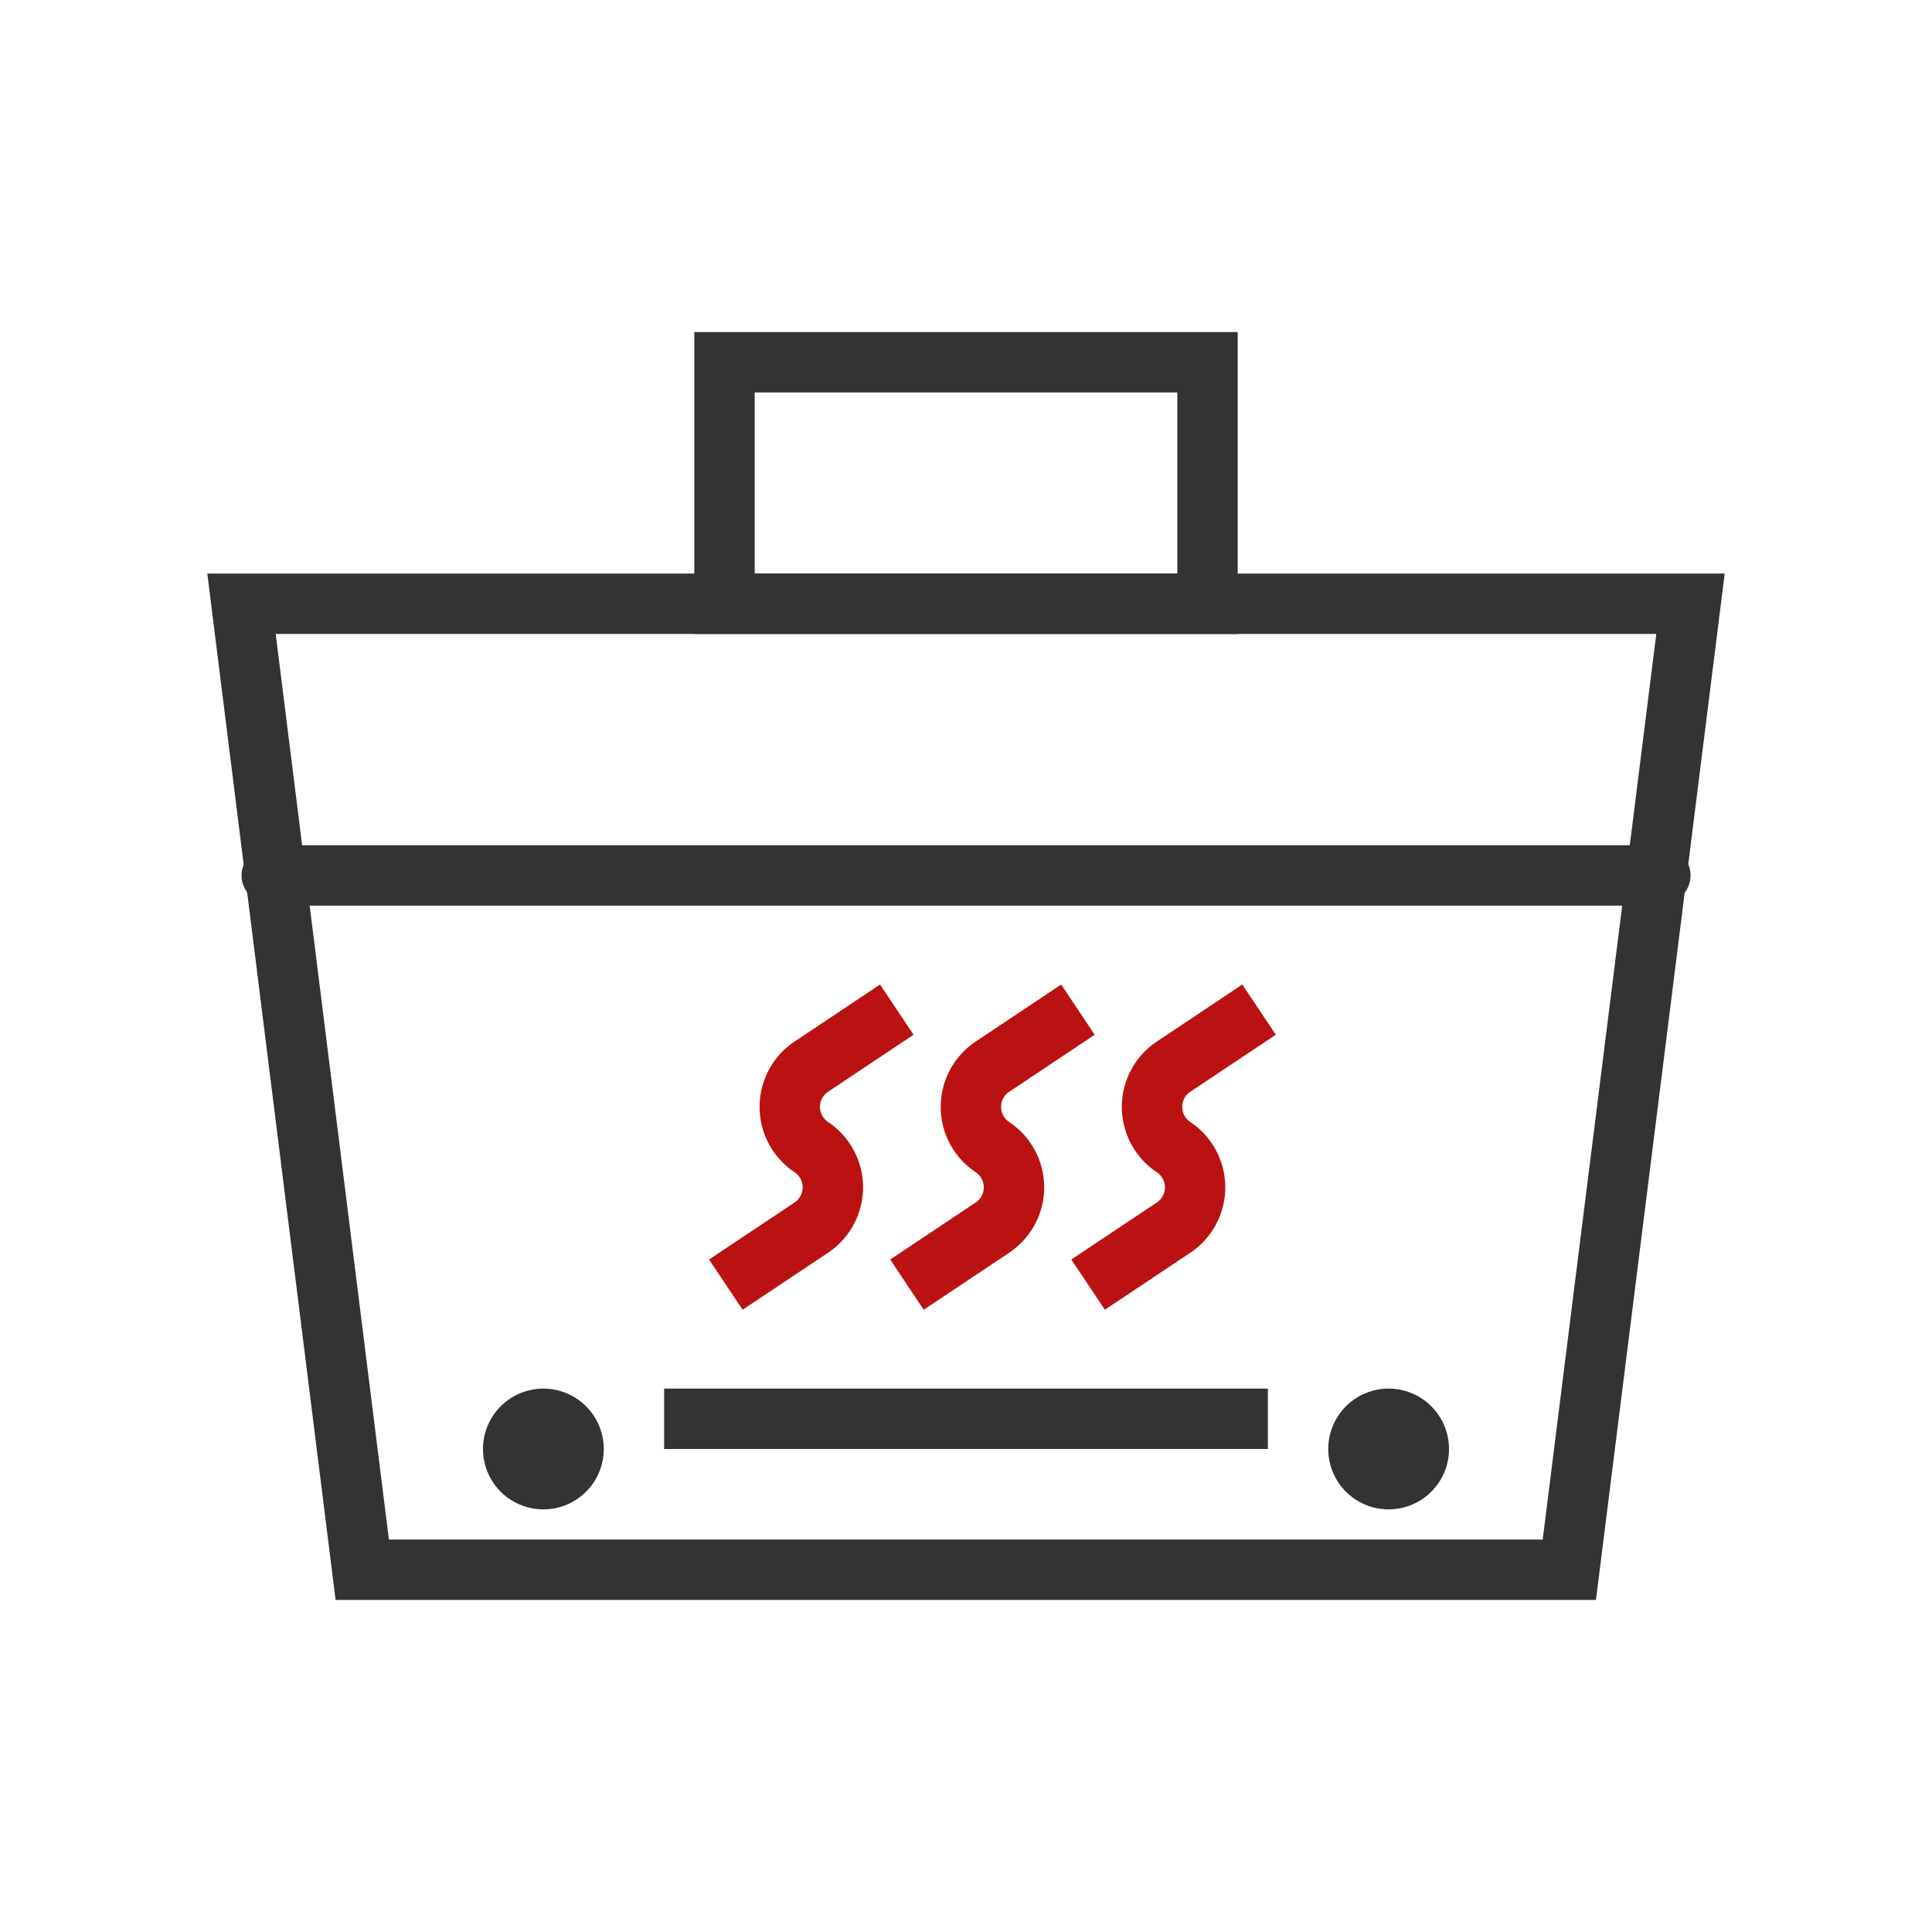
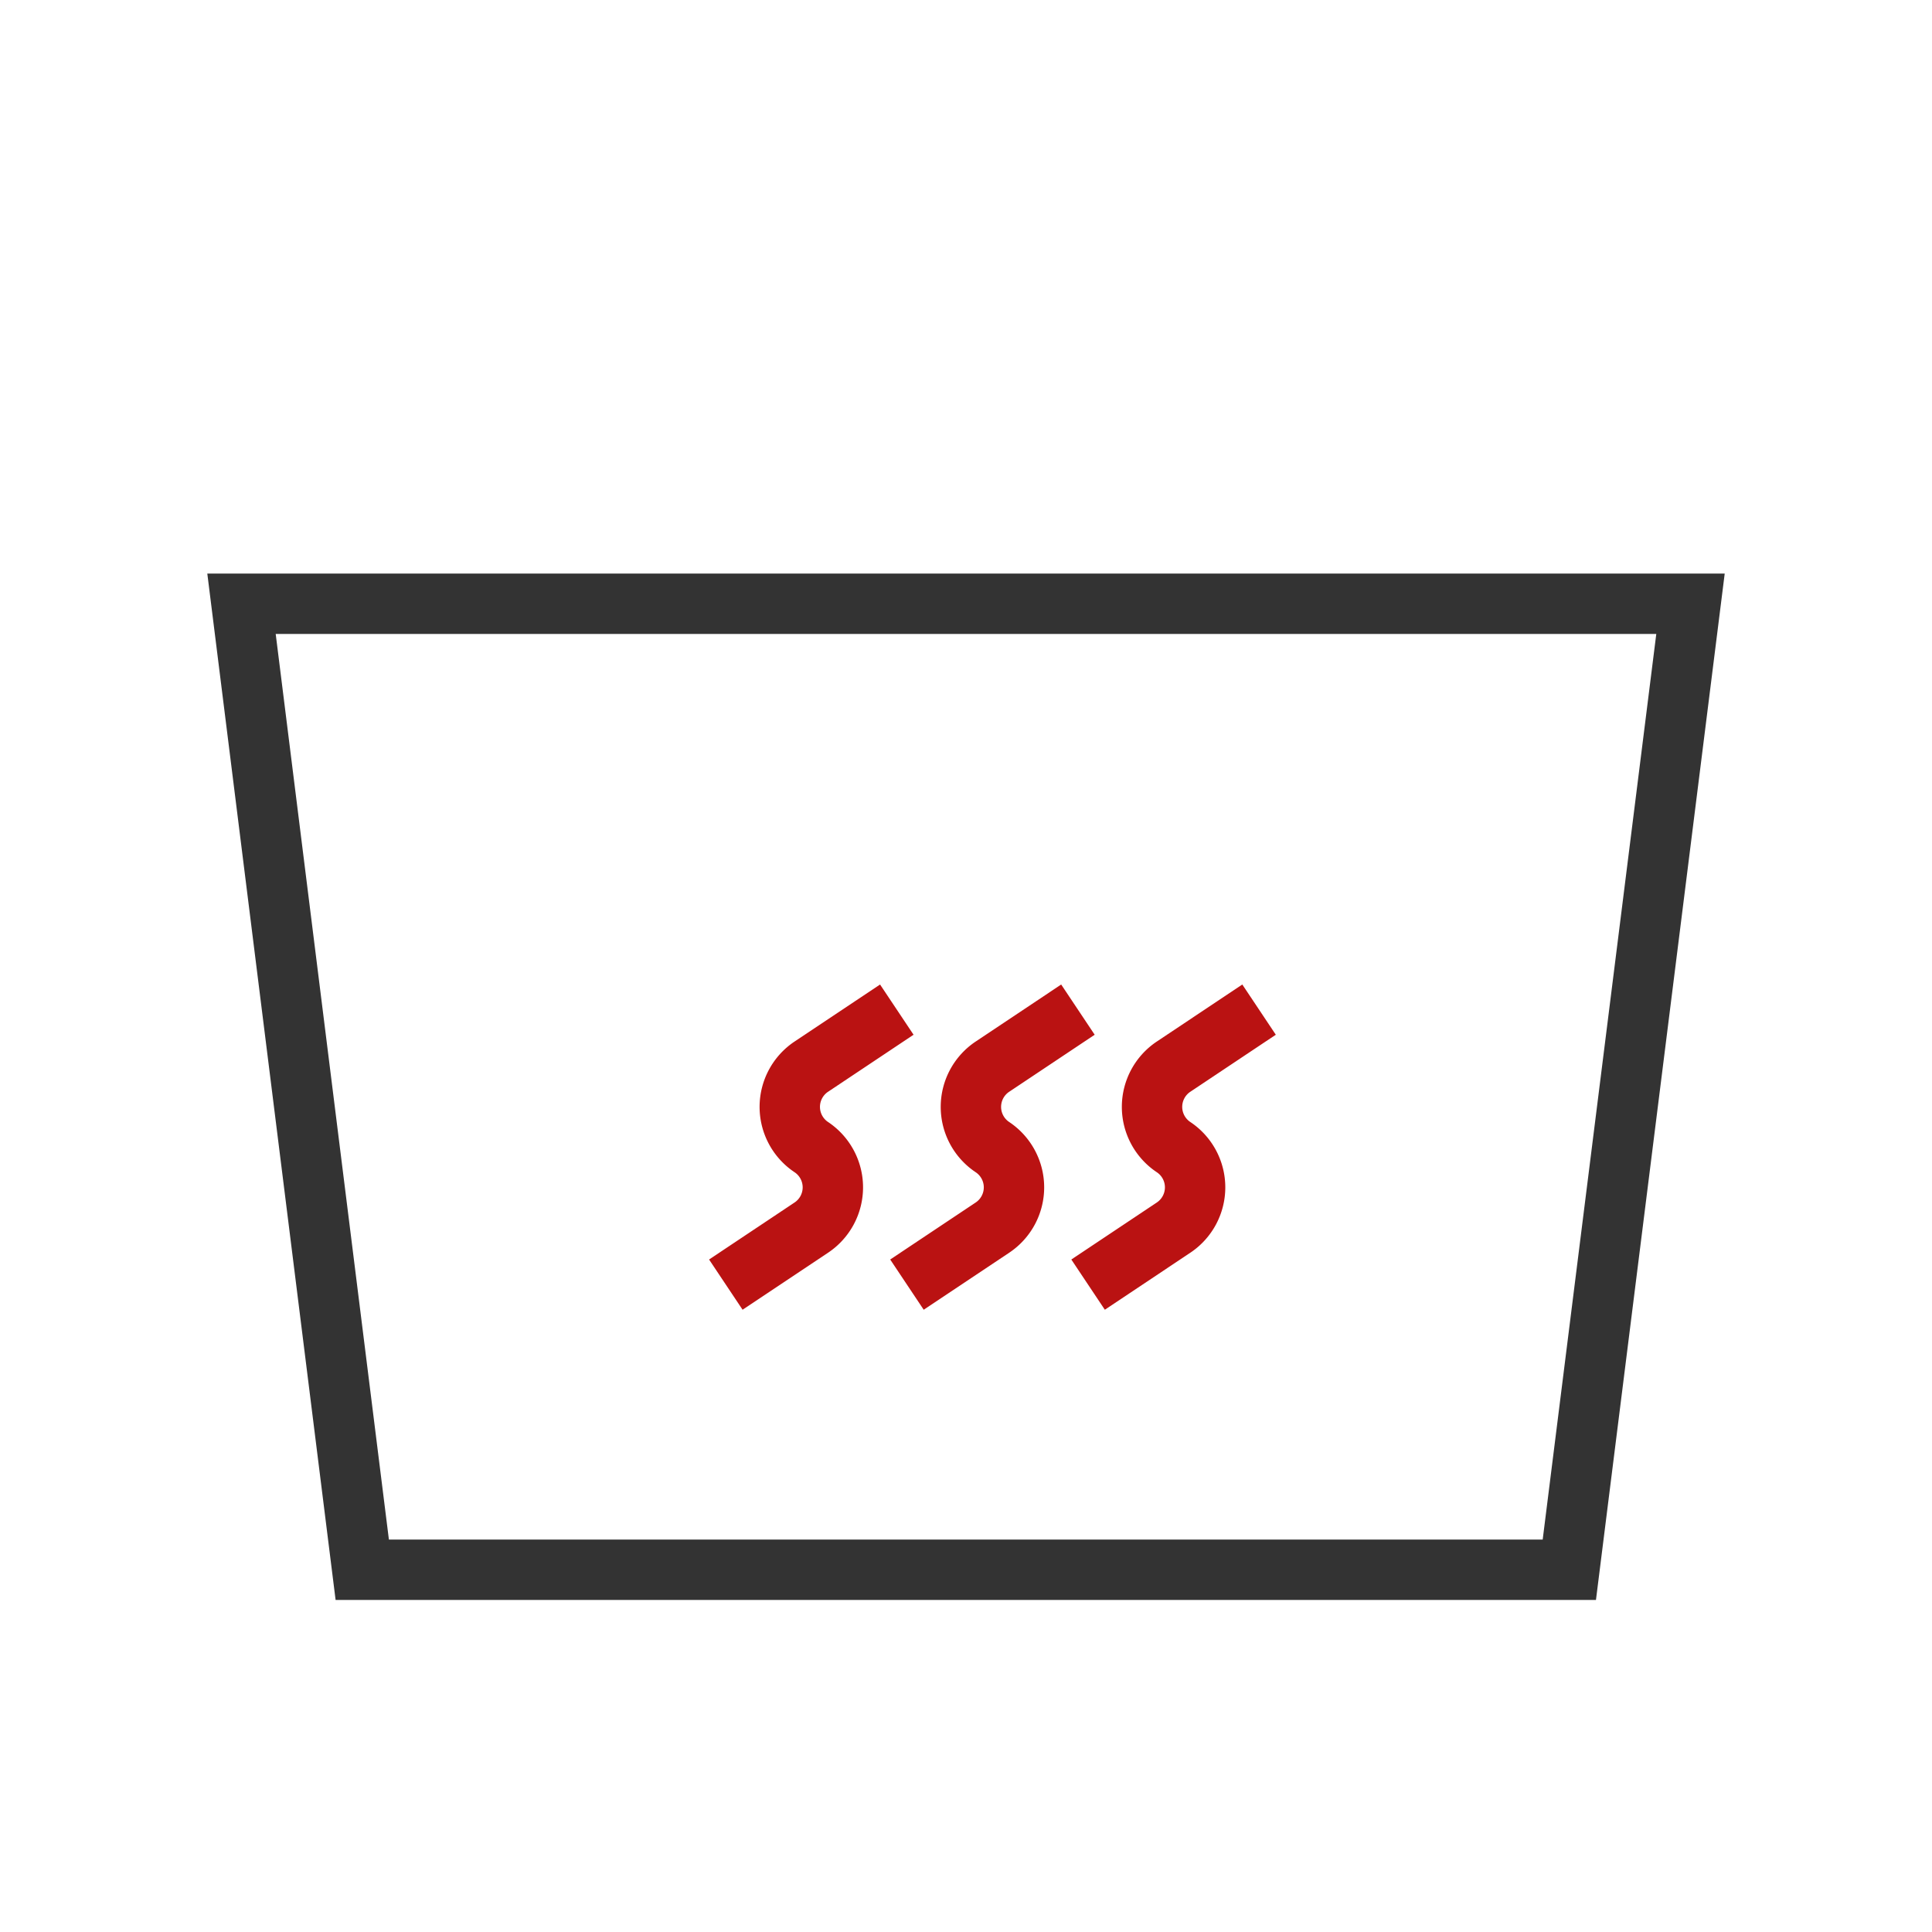
<svg xmlns="http://www.w3.org/2000/svg" width="32" height="32" fill="none">
  <path clip-rule="evenodd" d="M28 10l-2.007 16H6L4 10h24z" stroke="#333" />
-   <path d="M20 6h-8v4h8V6z" stroke="#333" />
-   <path d="M27.454 14H4.546c-.3 0-.545.224-.545.5s.244.5.545.5h22.91c.3 0 .545-.224.545-.5s-.244-.5-.546-.5zM21 23H11v1h10v-1zM9 25a1 1 0 100-2 1 1 0 000 2zm14 0a1 1 0 100-2 1 1 0 000 2z" fill="#333" />
  <path d="M12.438 21l1-.667a.801.801 0 000-1.333.801.801 0 010-1.333l1-.667m4 4l1-.667a.801.801 0 000-1.333.801.801 0 010-1.333l1-.667m-5 4l1-.667a.801.801 0 000-1.333.801.801 0 010-1.333l1-.667" stroke="#ba1212" stroke-linecap="square" />
</svg>